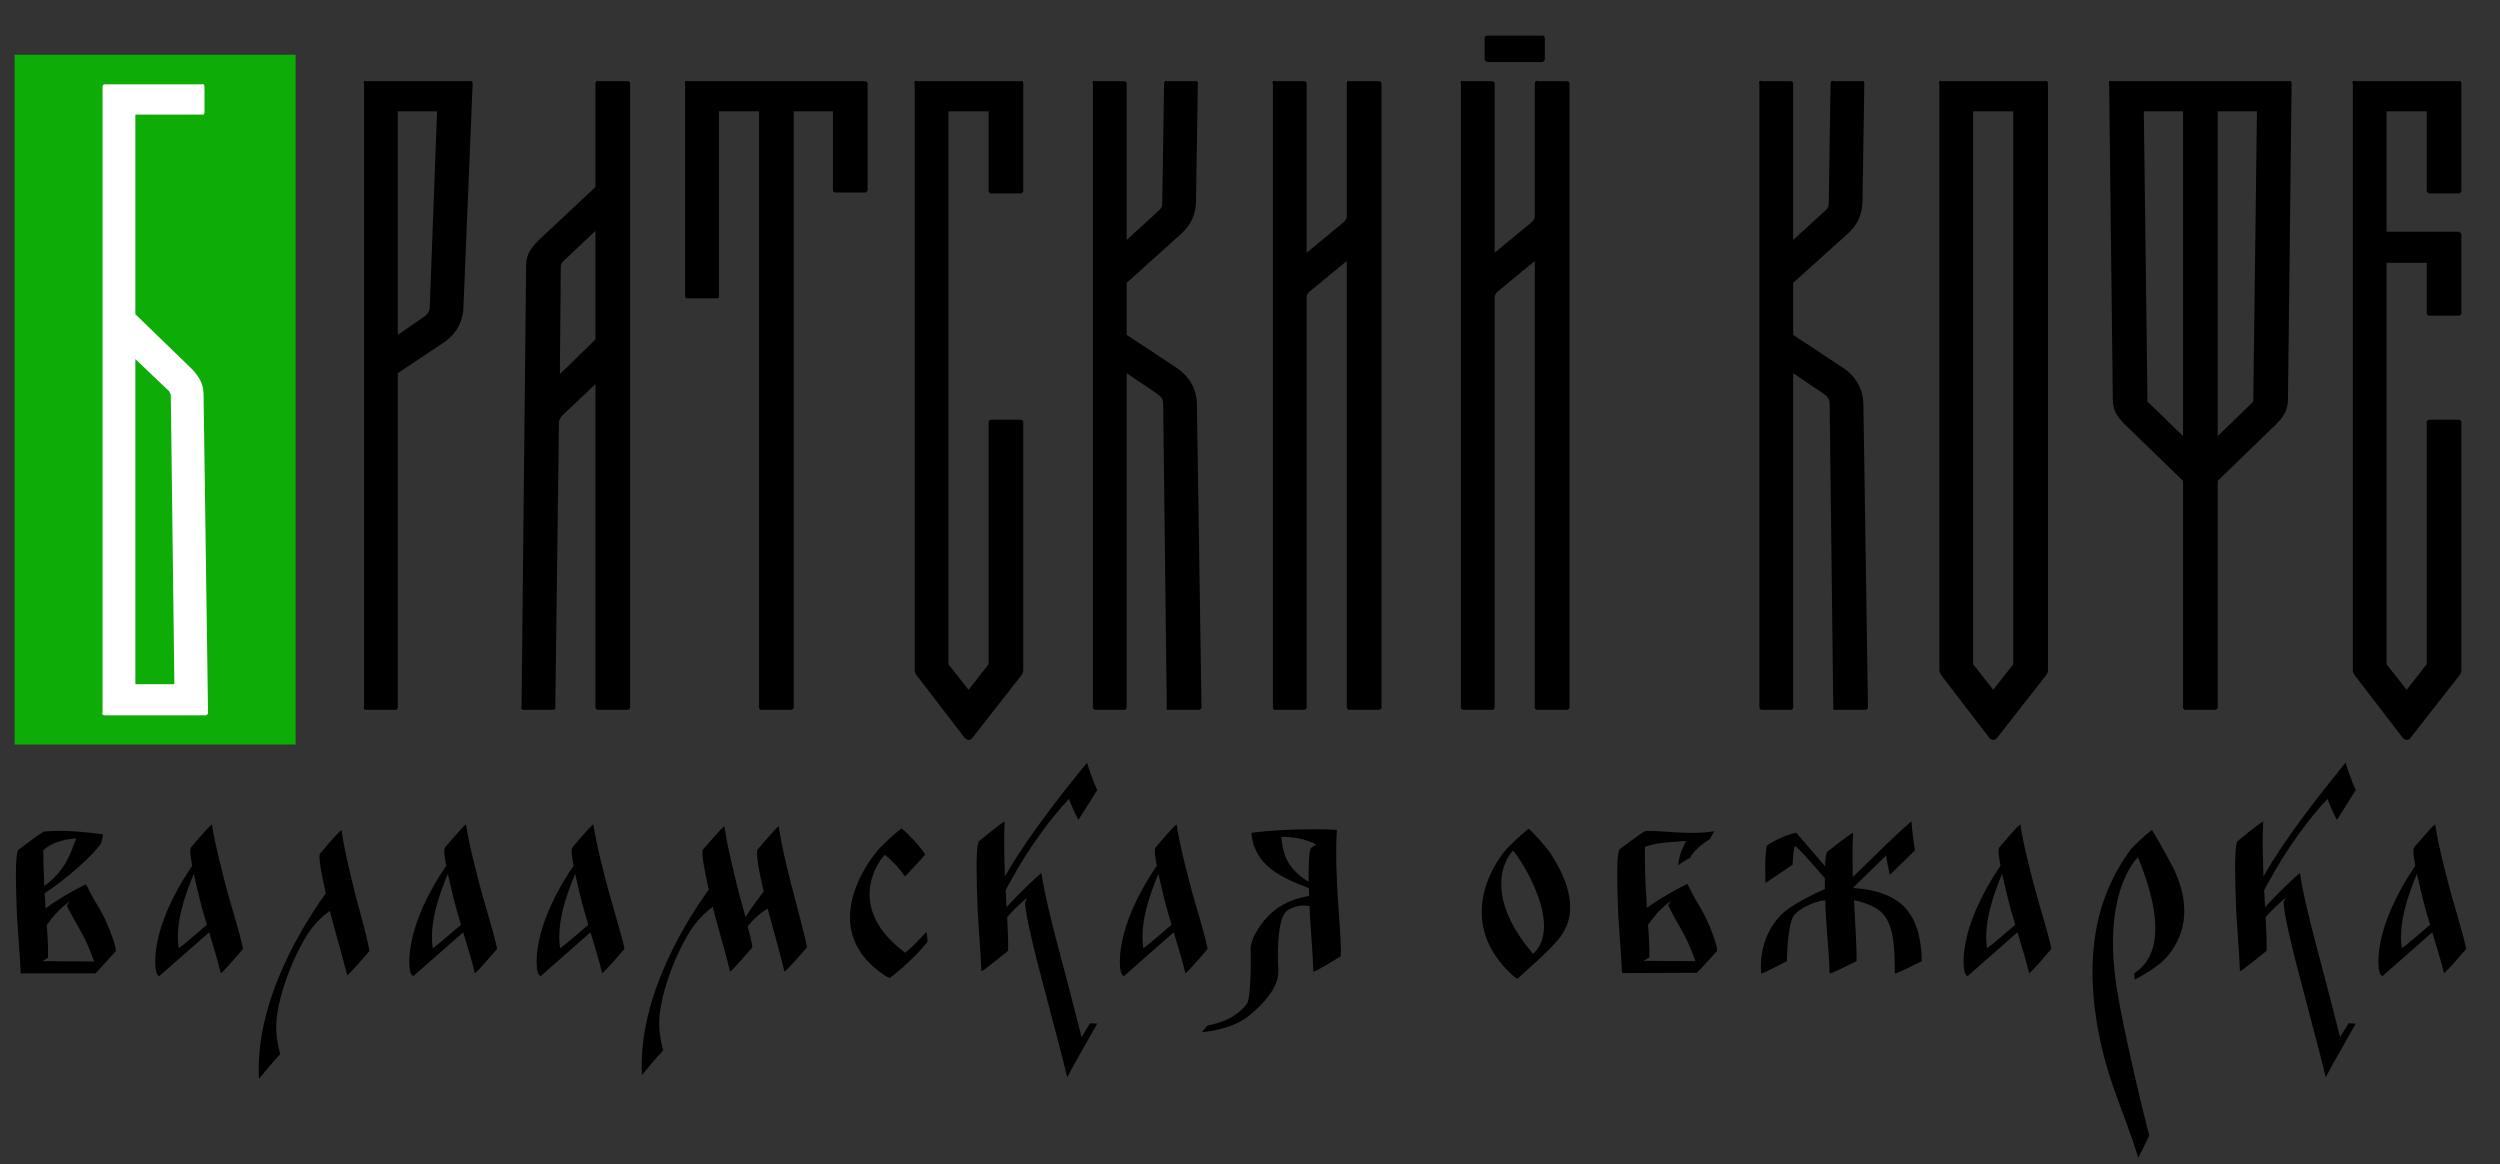
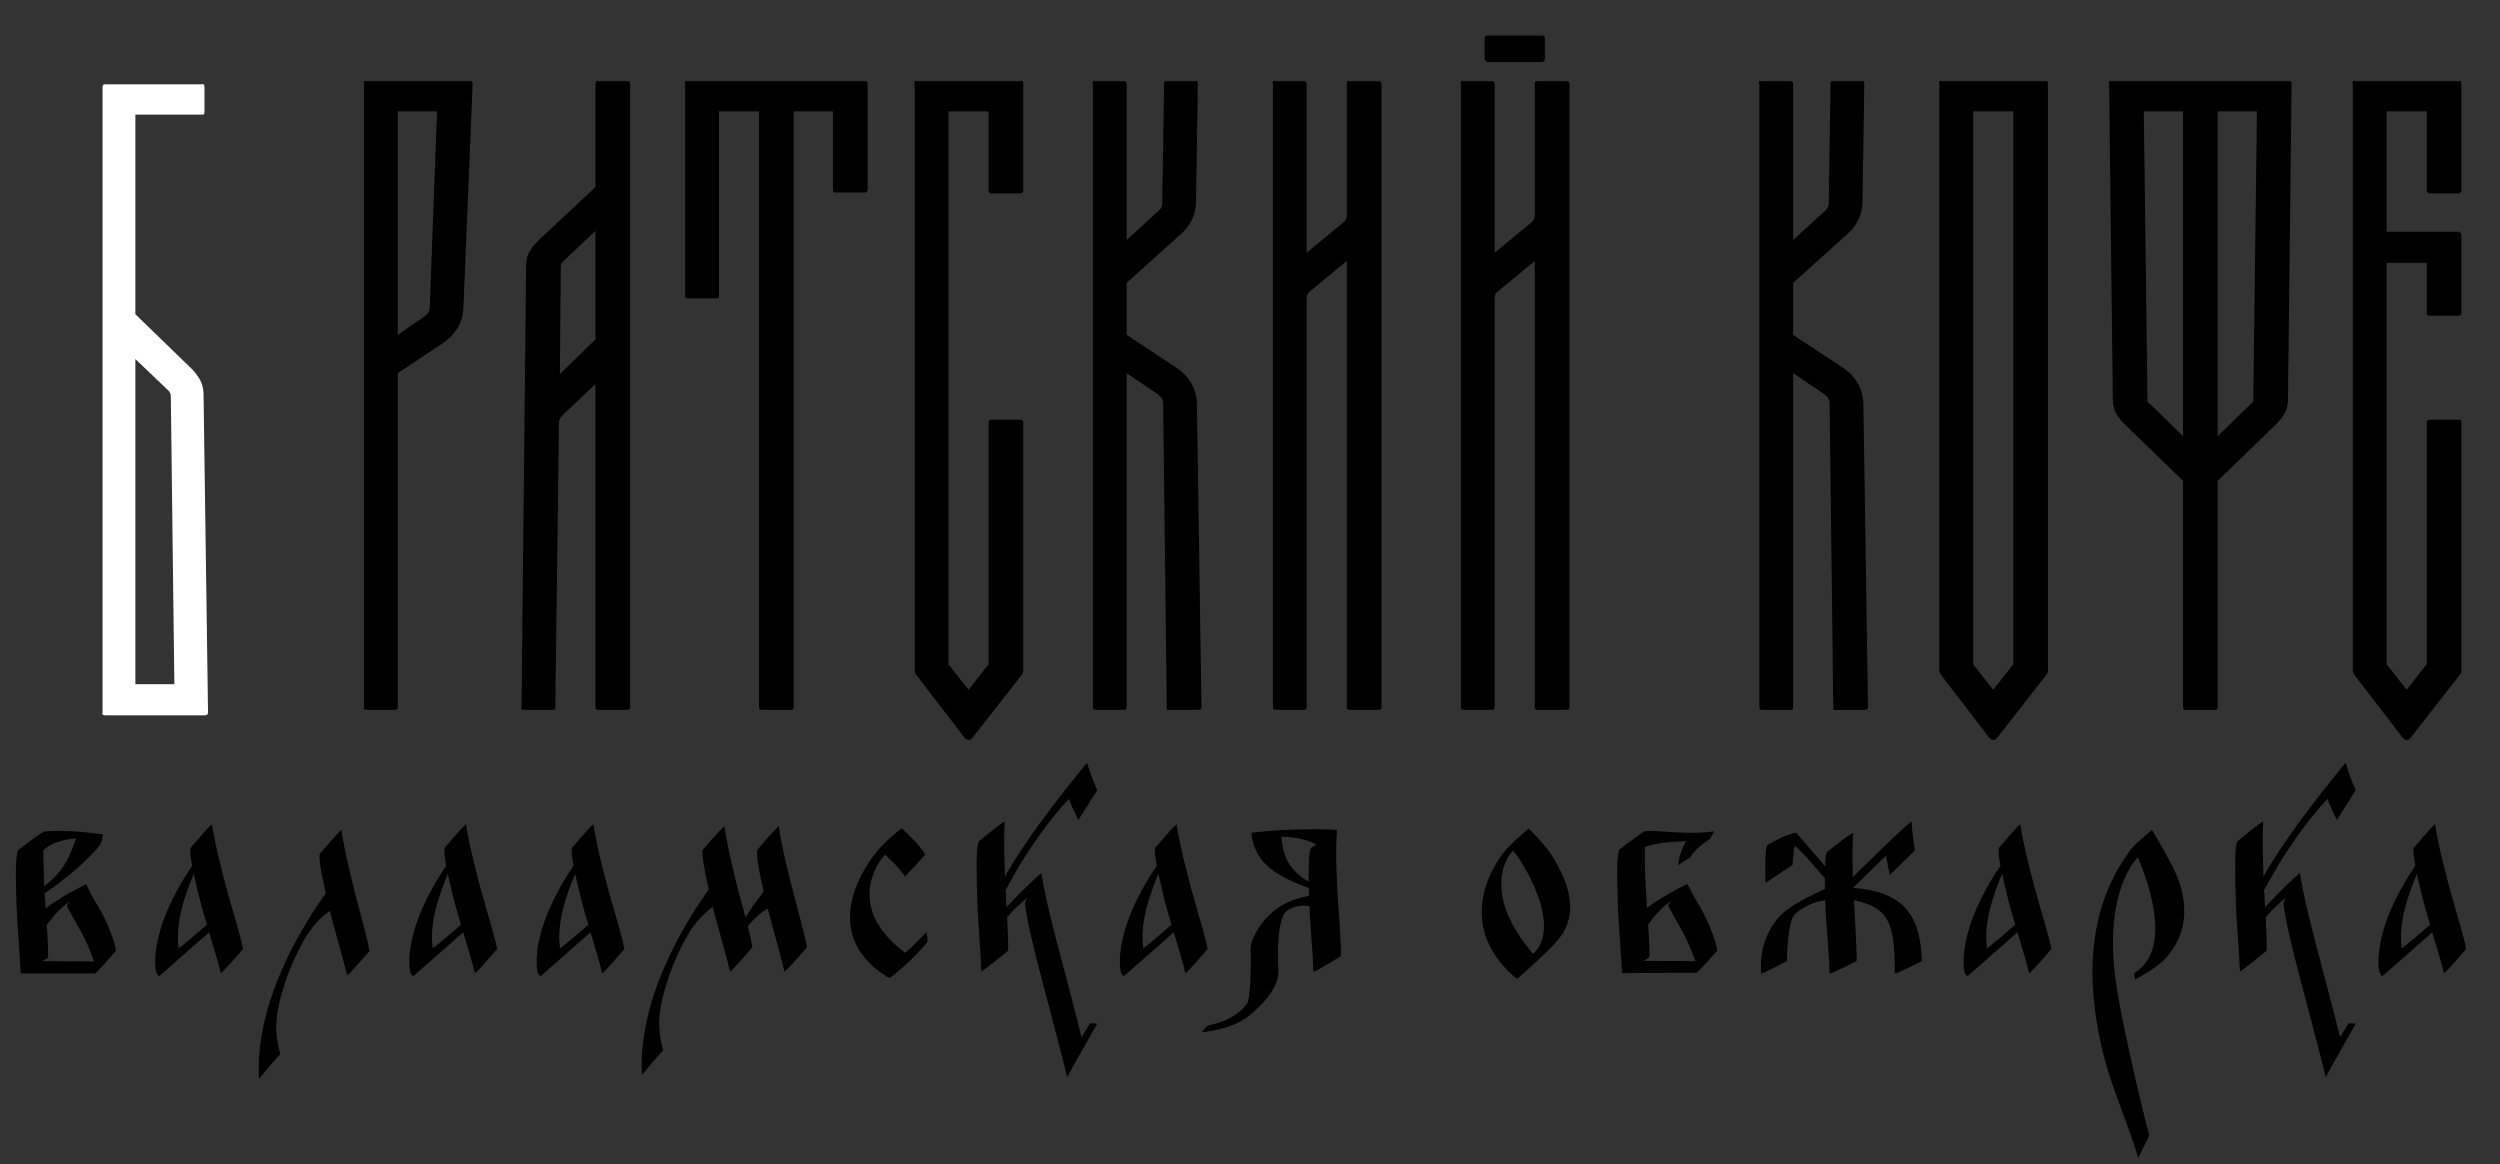
<svg xmlns="http://www.w3.org/2000/svg" width="685" height="319" viewBox="0 0 685 319" fill="none">
  <rect x="0" y="0" width="685" height="319" fill="#333333" stroke="none" />
-   <path d="M81 15H4V204H81V15Z" fill="#0DAC07" />
  <path d="M55.786 108.678L57 195.247C57 195.498 57 195.749 56.757 195.749C56.514 196 56.514 196 56.272 196H28.836C28.593 196 28.351 196 28.108 195.749C28.108 195.749 27.865 195.498 28.108 195.247V23.864C28.108 23.362 28.351 23.111 28.593 23.111H55.3C55.543 22.861 55.543 23.111 55.786 23.111C56.029 23.362 56.029 23.613 56.029 23.864V30.639C56.029 30.89 56.029 31.141 55.786 31.392C55.543 31.392 55.543 31.392 55.3 31.392H37.091V86.094L52.873 101.401C55.3 104.161 55.786 105.917 55.786 108.678ZM37.091 187.468H47.774L46.803 108.427C46.803 107.925 46.56 107.674 46.317 107.172L37.091 98.389V187.468Z" fill="white" />
  <path d="M128.75 22.25C129 22 129 22.25 129.25 22.25C129.5 22.5 129.5 22.75 129.5 23L127 83.75C127 87.75 125.25 91.25 121.75 93.75L109 102.25V193.75C109 194.25 108.75 194.5 108.25 194.5H100.5C100.25 194.5 100 194.5 99.75 194.25C99.75 194.25 99.5 194 99.75 193.75V23C99.5 22.75 99.75 22.5 99.75 22.25C100 22.25 100.25 22 100.5 22.25H128.75ZM116.25 86.75C117.25 86 117.75 85.25 117.75 84.25L119.75 30.5H109V91.75L116.25 86.75ZM171.904 22.25C172.404 22.25 172.654 22.5 172.654 23V193.75C172.654 194 172.654 194.25 172.404 194.25C172.154 194.5 172.154 194.5 171.904 194.5H163.904C163.654 194.5 163.404 194.5 163.404 194.25C163.154 194.25 163.154 194 163.154 193.75V105.25L154.154 113.75C153.654 114.25 153.404 114.75 153.154 115.5L152.154 193.75C152.154 194 152.154 194.25 152.154 194.25C151.904 194.5 151.654 194.5 151.404 194.5H143.654C143.404 194.5 143.154 194.5 142.904 194.25C142.904 194.25 142.654 194 142.904 193.75L144.154 73.25C144.154 70.5 144.654 68.75 147.404 66L163.154 51.25V23C163.154 22.75 163.154 22.5 163.404 22.25C163.404 22.25 163.654 22 163.904 22.25H171.904ZM163.154 93V63.25L154.154 71.75C153.904 72 153.654 72.5 153.654 73L153.404 102.5L163.154 93ZM236.977 22.25C237.477 22.25 237.727 22.5 237.727 23V52C237.727 52.25 237.727 52.25 237.477 52.5C237.477 52.75 237.227 52.75 236.977 52.75H228.977C228.477 52.75 228.227 52.5 228.227 52V30.5H217.477V193.75C217.477 194 217.477 194.25 217.227 194.25C216.977 194.5 216.977 194.5 216.727 194.5H208.727C208.227 194.5 207.977 194.25 207.977 193.75V30.5H196.977V81C196.977 81.25 196.977 81.5 196.977 81.5C196.727 81.75 196.477 81.75 196.227 81.75H188.227C187.977 81.75 187.727 81.5 187.727 81V23C187.477 22.75 187.727 22.5 187.727 22.25C187.977 22.25 188.227 22 188.477 22.25H236.977ZM279.629 115C279.879 115 279.879 115 280.129 115.25C280.379 115.25 280.379 115.5 280.379 115.75V183.5C280.379 184 280.129 184.75 279.879 185L266.379 202.25C266.129 202.5 265.879 202.75 265.379 202.75C265.129 202.75 264.629 202.5 264.379 202.25L251.129 185C250.879 184.75 250.629 184 250.629 183.5V23C250.379 22.75 250.629 22.5 250.629 22.25C250.879 22.25 251.129 22 251.379 22.25H279.629C279.879 22 279.879 22.25 280.129 22.25C280.379 22.5 280.379 22.75 280.379 23V52.25C280.379 52.5 280.379 52.5 280.129 52.75C279.879 53 279.879 53 279.629 53H271.629C271.379 53 271.129 53 271.129 52.75C270.879 52.5 270.879 52.5 270.879 52.25V30.5H259.879V182L265.379 189L270.879 182V115.75C270.879 115.5 270.879 115.25 271.129 115.25C271.129 115 271.379 115 271.629 115H279.629ZM327.957 111L329.207 193.75C329.207 194 329.207 194.25 328.957 194.25C328.707 194.5 328.707 194.5 328.457 194.5H319.707L318.707 110.5C318.707 109.5 318.207 108.75 317.207 108L308.707 102.25V193.75C308.707 194.25 308.457 194.5 307.957 194.5H300.207C299.707 194.5 299.457 194.25 299.457 193.75V23C299.207 22.75 299.457 22.5 299.457 22.25C299.707 22.25 299.957 22 300.207 22.25H307.957C308.457 22.25 308.707 22.5 308.707 23V65.75L317.457 57.75C318.207 57 318.457 56.75 318.457 55.5L318.957 23C318.957 22.75 318.957 22.5 319.207 22.25C319.207 22.25 319.457 22 319.707 22.25H327.457C327.707 22 327.707 22.25 327.957 22.25C328.207 22.5 328.207 22.75 328.207 23L327.707 55C327.707 58.5 326.457 61.5 323.707 64L308.707 77.5V91.75L322.707 101C326.207 103.5 327.957 107 327.957 111ZM377.773 22.25C378.273 22.25 378.523 22.5 378.523 23V193.75C378.523 194 378.523 194.25 378.273 194.25C378.023 194.5 378.023 194.5 377.773 194.5H369.773C369.523 194.5 369.273 194.5 369.273 194.25C369.023 194.25 369.023 194 369.023 193.75V71.5L359.023 79.75C358.023 80.5 358.023 81.25 358.023 82V193.75C358.023 194.25 357.773 194.5 357.273 194.5H349.523C349.023 194.5 348.773 194.25 348.773 193.75V23C348.523 22.75 348.773 22.5 348.773 22.25C349.023 22.25 349.273 22 349.523 22.25H357.273C357.773 22.25 358.023 22.5 358.023 23V69.25L368.023 61C368.773 60.25 369.023 60 369.023 59V23C369.023 22.75 369.023 22.5 369.273 22.25C369.273 22.25 369.523 22 369.773 22.25H377.773ZM429.287 22.25C429.787 22.25 430.037 22.5 430.037 23V193.75C430.037 194 430.037 194.25 429.787 194.25C429.537 194.5 429.537 194.5 429.287 194.5H421.287C421.037 194.5 420.787 194.5 420.787 194.25C420.537 194.25 420.537 194 420.537 193.75V71.5L410.537 79.75C409.537 80.5 409.537 81.25 409.537 82V193.75C409.537 194.25 409.287 194.5 408.787 194.5H401.037C400.537 194.5 400.287 194.25 400.287 193.75V23C400.037 22.75 400.287 22.5 400.287 22.25C400.537 22.25 400.787 22 401.037 22.25H408.787C409.287 22.25 409.537 22.5 409.537 23V69.25L419.537 61C420.287 60.25 420.537 60 420.537 59V23C420.537 22.75 420.537 22.5 420.787 22.25C420.787 22.25 421.037 22 421.287 22.25H429.287ZM407.537 17C407.537 17 407.287 16.75 407.037 16.75C407.037 16.5 406.787 16.25 406.787 16.25V10.5C406.787 10 407.037 9.75 407.537 9.75H422.537C422.787 9.75 423.037 9.75 423.037 10C423.287 10 423.287 10.25 423.287 10.5V16.25C423.287 16.25 423.287 16.5 423.037 16.75C423.037 16.75 422.787 17 422.537 17H407.537ZM510.574 111L511.824 193.75C511.824 194 511.824 194.25 511.574 194.25C511.324 194.5 511.324 194.5 511.074 194.5H502.324L501.324 110.5C501.324 109.5 500.824 108.75 499.824 108L491.324 102.25V193.75C491.324 194.25 491.074 194.5 490.574 194.5H482.824C482.324 194.5 482.074 194.25 482.074 193.75V23C481.824 22.75 482.074 22.5 482.074 22.25C482.324 22.25 482.574 22 482.824 22.25H490.574C491.074 22.25 491.324 22.5 491.324 23V65.75L500.074 57.75C500.824 57 501.074 56.75 501.074 55.5L501.574 23C501.574 22.75 501.574 22.5 501.824 22.25C501.824 22.25 502.074 22 502.324 22.25H510.074C510.324 22 510.324 22.25 510.574 22.25C510.824 22.5 510.824 22.75 510.824 23L510.324 55C510.324 58.5 509.074 61.5 506.324 64L491.324 77.5V91.75L505.324 101C508.824 103.5 510.574 107 510.574 111ZM560.391 22.25C560.641 22 560.641 22.25 560.891 22.25C561.141 22.5 561.141 22.75 561.141 23V183.5C561.141 184 561.141 184.25 560.641 185L547.141 202.25C546.891 202.5 546.641 202.75 546.141 202.75C545.891 202.75 545.391 202.5 545.141 202.25L531.891 185C531.641 184.75 531.391 184 531.391 183.5V23C531.141 22.75 531.391 22.5 531.391 22.25C531.641 22.25 531.891 22 532.141 22.25H560.391ZM551.641 182V30.5H540.641V182L546.141 189L551.641 182ZM627.154 22.25C627.404 22 627.654 22.25 627.654 22.25C627.904 22.5 627.904 22.75 627.904 23L626.904 109C626.904 111.75 626.404 113.5 623.654 116.25L607.654 131.75V193.75C607.654 194 607.654 194.25 607.404 194.25C607.154 194.5 607.154 194.5 606.904 194.5H598.904C598.654 194.5 598.404 194.5 598.404 194.25C598.154 194.25 598.154 194 598.154 193.75V131.75L582.154 116.25C579.404 113.5 578.904 111.75 578.904 109L577.904 23C577.654 22.75 577.904 22.5 577.904 22.25C578.154 22.25 578.404 22 578.654 22.25H627.154ZM588.904 110.5L598.154 119.5V30.5H587.404L588.404 109.25C588.154 109.75 588.404 110.25 588.904 110.5ZM616.904 110.5C617.404 110.25 617.404 109.75 617.404 109.25L618.404 30.5H607.654V119.5L616.904 110.5ZM665.672 53C665.172 53 664.922 52.5 664.922 52.25V30.5H653.922V63.5H673.672C673.922 63.5 673.922 63.75 674.172 63.75C674.422 64 674.422 64.25 674.422 64.25V85.75C674.422 86 674.422 86.25 674.172 86.25C673.922 86.5 673.922 86.5 673.672 86.5H665.672C665.422 86.5 665.172 86.5 665.172 86.25C664.922 86.25 664.922 86 664.922 85.75V72H653.922V182L659.422 189L664.922 182V115.75C664.922 115.25 665.172 115 665.672 115H673.672C674.172 115 674.422 115.25 674.422 115.75V183.5C674.422 184 674.422 184.25 673.922 185L660.422 202.25C660.172 202.5 659.922 202.75 659.422 202.75C659.172 202.75 658.672 202.5 658.422 202.25L645.172 185C644.922 184.75 644.672 184 644.672 183.5V23C644.422 22.75 644.672 22.5 644.672 22.25C644.922 22.25 645.172 22 645.422 22.25H673.672C673.922 22 673.922 22.25 674.172 22.25C674.422 22.5 674.422 22.75 674.422 23V52.25C674.422 52.5 674.422 52.5 674.172 52.75C673.922 53 673.922 53 673.672 53H665.672Z" fill="black" />
  <path d="M28.638 251.574C30.014 254.412 31.82 259.142 31.734 260.604L27.692 265.076C27.09 265.678 26.574 266.28 26.144 266.71H5.676H5.59H5.676C5.504 261.894 4.644 252.606 4.558 248.564C4.472 244.952 3.956 234.804 4.988 232.912C4.988 232.912 10.75 228.44 11.954 227.924C11.954 227.838 12.04 227.838 12.04 227.838C14.104 227.666 19.006 227.322 28.208 228.612C28.208 229.3 27.864 230.848 27.434 231.45C25.542 234.116 19.178 240.136 12.212 244.78C12.298 245.382 12.298 245.984 12.384 246.5C12.384 247.188 12.47 247.962 12.47 248.908C14.62 247.274 18.146 244.952 23.564 242.286C23.822 242.716 24.51 244.006 24.768 244.694C26.23 247.446 27.09 248.392 28.638 251.574ZM20.898 229.73C17.372 229.902 13.674 231.106 11.868 232.998C11.868 236.352 12.04 239.878 12.126 242.802C18.318 238.244 19.436 233.256 20.898 229.73ZM11.61 263.356L25.8 263.442C24.166 259.142 23.65 257.852 21.758 254.498C20.812 252.778 19.436 250.456 18.318 248.22C18.49 247.79 18.834 247.36 19.178 246.93C16.512 248.736 14.534 251.058 12.814 253.466C13.072 256.906 13.244 260.518 13.158 262.41C13.158 262.41 12.556 262.84 11.61 263.356ZM62.291 244.264C63.237 247.79 65.99 256.648 66.591 260.002C66.591 260.002 60.83 266.796 60.486 266.624C59.883 263.958 58.508 259.486 57.303 255.444L43.715 267.398C43.715 267.398 43.371 267.656 42.855 266.452C42.425 265.248 40.791 254.67 52.66 237.212C52.23 234.976 51.971 233.084 52.23 232.31C52.23 232.31 57.132 226.462 58.078 225.86C59.023 232.052 61.173 240.05 62.291 244.264ZM48.962 259.83C49.907 259.228 54.724 255.1 56.702 253.38C56.014 251.058 55.411 249.08 55.068 247.704C54.638 245.984 53.778 242.63 53.09 239.448C50.681 245.21 47.929 252.95 48.962 259.83ZM97.612 246.07C98.558 249.51 100.708 257.25 101.224 260.604C101.224 260.604 95.376 267.398 95.118 267.226C94 262.582 91.334 253.552 90.388 249.596C88.152 251.144 85.658 253.466 83.336 257.508C78.434 266.108 75.682 275.912 75.682 281.244C75.682 285.372 76.8 288.812 76.8 288.812C74.908 290.79 72.586 293.628 70.952 295.606C69.748 273.59 84.11 251.918 89.27 244.78C88.324 240.566 87.206 235.32 87.636 233.944C87.636 233.944 92.624 228.01 93.57 227.408C94.43 233.6 96.58 241.856 97.612 246.07ZM131.905 244.264C132.851 247.79 135.603 256.648 136.205 260.002C136.205 260.002 130.443 266.796 130.099 266.624C129.497 263.958 128.121 259.486 126.917 255.444L113.329 267.398C113.329 267.398 112.985 267.656 112.469 266.452C112.039 265.248 110.405 254.67 122.273 237.212C121.843 234.976 121.585 233.084 121.843 232.31C121.843 232.31 126.745 226.462 127.691 225.86C128.637 232.052 130.787 240.05 131.905 244.264ZM118.575 259.83C119.521 259.228 124.337 255.1 126.315 253.38C125.627 251.058 125.025 249.08 124.681 247.704C124.251 245.984 123.391 242.63 122.703 239.448C120.295 245.21 117.543 252.95 118.575 259.83ZM166.795 244.264C167.741 247.79 170.493 256.648 171.095 260.002C171.095 260.002 165.333 266.796 164.989 266.624C164.387 263.958 163.011 259.486 161.807 255.444L148.219 267.398C148.219 267.398 147.875 267.656 147.359 266.452C146.929 265.248 145.295 254.67 157.163 237.212C156.733 234.976 156.475 233.084 156.733 232.31C156.733 232.31 161.635 226.462 162.581 225.86C163.527 232.052 165.677 240.05 166.795 244.264ZM153.465 259.83C154.411 259.228 159.227 255.1 161.205 253.38C160.517 251.058 159.915 249.08 159.571 247.704C159.141 245.984 158.281 242.63 157.593 239.448C155.185 245.21 152.433 252.95 153.465 259.83ZM217.509 245.038C218.369 248.478 220.519 256.218 221.121 259.572C221.121 259.572 215.273 266.366 214.929 266.194C213.897 261.636 211.403 253.122 210.371 248.994C208.651 249.854 206.673 251.574 204.867 253.81C205.469 256.046 205.985 258.196 206.157 259.572C206.157 259.572 200.309 266.366 200.051 266.194C198.933 261.55 196.267 252.52 195.321 248.564V248.478C193.085 250.112 190.591 252.434 188.269 256.476C183.367 265.076 180.615 274.88 180.615 280.212C180.615 284.34 181.733 287.78 181.733 287.78C179.841 289.758 177.519 292.596 175.885 294.574C174.681 272.558 189.043 250.886 194.203 243.748C193.257 239.448 192.139 234.288 192.569 232.826C192.569 232.826 197.557 226.978 198.503 226.376C199.363 232.568 201.513 240.824 202.545 245.038C202.975 246.586 203.663 248.908 204.265 251.316C206.329 248.048 208.135 245.726 209.253 244.264C208.221 239.964 207.103 234.374 207.533 232.826C207.533 232.826 212.435 226.978 213.381 226.376C214.241 232.568 216.391 240.824 217.509 245.038ZM253.837 255.358C254.009 256.218 254.181 257.078 254.095 258.11C249.709 263.614 243.861 267.914 243.861 267.914C243.861 267.914 243.431 267.914 242.743 267.484C223.909 255.272 237.153 236.61 241.109 232.31C244.635 228.698 247.043 226.978 247.043 226.978C249.021 228.612 252.203 231.966 253.493 234.116C252.547 235.32 250.139 237.9 247.989 240.136C245.667 237.04 244.807 236.266 242.485 234.202C240.163 236.438 231.821 248.994 247.989 261.034C250.225 259.314 251.601 257.68 253.837 255.358ZM298.664 280.384C299.696 280.384 300.04 280.47 300.642 280.47C299.868 281.846 296.428 287.866 294.02 292.166C293.332 293.456 292.73 294.574 292.472 295.09C292.386 295.09 292.386 295.004 292.386 295.004C291.182 289.844 284.99 266.71 283.958 262.582C283.184 259.4 281.034 250.8 280.862 247.36C280.862 247.188 281.12 246.672 281.464 245.984C279.572 247.532 277.68 249.252 275.96 251.316C276.132 254.756 276.304 258.454 276.218 260.518C276.218 260.518 269.166 266.28 268.908 266.108C268.736 261.034 267.876 251.23 267.79 246.93C267.704 243.146 267.188 232.568 268.22 230.504C268.22 230.504 274.24 225.516 275.272 225.086C275.014 229.816 275.186 235.578 275.358 240.136C281.12 229.902 290.494 218.034 297.116 209.864C297.374 209.52 297.632 209.262 297.718 209.176C297.718 209.09 297.804 209.004 297.89 209.004V209.09C298.406 210.896 299.524 214.078 300.642 216.486C300.642 216.486 296.428 223.108 295.482 224.656C294.45 222.678 293.504 220.614 292.902 218.894C288.258 223.71 281.55 232.74 276.82 241.598C276.304 242.458 275.874 243.232 275.53 243.92C275.53 244.178 275.53 244.522 275.616 244.866C275.616 245.812 275.702 247.102 275.788 248.564C279.142 244.866 284.044 240.222 285.334 239.19C285.334 239.19 285.334 239.19 285.334 239.104C286.28 245.64 288.516 253.896 289.634 258.368C290.408 261.206 294.622 277.202 296.342 284.168C297.116 282.964 297.89 281.674 298.664 280.384ZM326.597 244.264C327.543 247.79 330.295 256.648 330.897 260.002C330.897 260.002 325.135 266.796 324.791 266.624C324.189 263.958 322.813 259.486 321.609 255.444L308.021 267.398C308.021 267.398 307.677 267.656 307.161 266.452C306.731 265.248 305.097 254.67 316.965 237.212C316.535 234.976 316.277 233.084 316.535 232.31C316.535 232.31 321.437 226.462 322.383 225.86C323.329 232.052 325.479 240.05 326.597 244.264ZM313.267 259.83C314.213 259.228 319.029 255.1 321.007 253.38C320.319 251.058 319.717 249.08 319.373 247.704C318.943 245.984 318.083 242.63 317.395 239.448C314.987 245.21 312.235 252.95 313.267 259.83ZM366.562 246.07C366.82 249.682 367.508 258.54 367.422 261.98C367.422 261.98 360.972 266.022 359.854 266.28C359.768 261.55 358.908 252.434 358.822 248.306C357.36 247.962 355.382 247.962 352.888 249.338C350.738 250.628 350.222 255.96 350.136 261.12C350.136 265.248 350.394 265.334 350.222 267.054C349.878 270.924 345.922 275.482 341.88 278.578C336.72 282.448 329.324 282.792 329.324 282.792C329.324 282.792 330.012 281.932 330.872 280.986C337.924 279.696 340.762 276.256 341.708 274.966C342.654 273.676 342.826 263.356 342.654 260.346C342.482 257.336 345.75 251.832 350.05 248.822C353.49 246.414 357.36 245.726 358.736 245.468C358.65 244.78 358.65 244.092 358.65 243.318C358.564 243.232 358.392 243.232 358.392 243.232C345.922 238.76 344.718 234.374 343.342 231.192C343.342 231.192 343.342 231.106 343.428 231.106C343.084 230.16 342.912 228.956 342.912 228.182C352.028 226.978 364.068 227.15 366.304 227.408C366.304 227.408 366.304 227.494 366.304 227.58C365.874 233.772 366.304 241.77 366.562 246.07ZM359.166 232.396C359.166 232.396 359.768 231.966 360.628 231.364C357.876 229.902 354.092 229.214 351.082 229.3C351.426 231.966 351.512 237.212 358.134 241.34C358.306 241.426 358.478 241.426 358.564 241.512C358.564 237.642 358.564 233.6 359.166 232.396ZM424.798 233.772C433.57 247.188 429.7 253.982 427.12 257.25C424.884 260.174 415.768 268.172 415.768 268.172C415.768 268.172 415.682 268.172 414.822 267.57C398.568 253.122 408.974 236.868 412.93 232.482C416.456 228.87 418.864 227.064 418.864 227.064C420.842 228.784 424.368 232.998 424.798 233.772ZM420.068 261.378C428.496 253.552 416.628 235.148 414.564 233.084C412.242 235.32 406.48 245.468 420.068 261.378ZM467.396 251.488C468.772 254.326 470.578 259.056 470.492 260.518L466.45 264.99C465.848 265.592 465.332 266.194 464.902 266.538L444.434 266.624H444.348H444.434C444.262 261.808 443.402 252.52 443.316 248.392C443.23 244.866 442.714 234.718 443.746 232.74C443.746 232.74 449.594 228.268 450.712 227.752H450.798C454.066 227.322 462.924 228.956 469.718 227.752C469.374 228.44 468.858 229.214 468.514 229.902C466.794 230.934 463.87 233.17 463.096 235.062C461.548 235.836 460.516 236.524 459.828 237.126C460.086 233.772 461.376 231.794 461.978 230.418C459.828 230.676 454.152 230.676 450.712 232.052C450.626 237.384 450.884 243.06 451.142 246.414C451.142 247.016 451.228 247.876 451.228 248.736C453.378 247.188 456.904 244.866 462.322 242.2C462.58 242.63 463.268 243.92 463.526 244.522C464.988 247.36 465.848 248.306 467.396 251.488ZM450.368 263.27L464.558 263.356C462.924 259.056 462.408 257.766 460.516 254.412C459.57 252.692 458.194 250.37 457.076 248.048C457.248 247.704 457.592 247.274 457.936 246.844C455.27 248.564 453.292 250.972 451.572 253.38C451.83 256.82 452.002 260.432 451.916 262.324C451.916 262.324 451.314 262.668 450.368 263.27ZM521.773 248.478C525.643 252.52 526.417 258.196 526.589 263.356C526.589 263.356 519.451 266.968 519.193 266.71C519.107 260.088 519.107 253.552 515.581 250.026C513.689 248.22 510.593 247.188 508.013 246.672C508.013 246.758 508.013 246.93 508.013 247.016C508.185 250.628 508.787 259.916 508.701 263.356C508.701 263.356 501.563 266.968 501.305 266.71C501.219 261.894 500.359 253.122 500.187 248.994C500.187 248.392 500.187 247.532 500.101 246.672C496.059 247.102 492.017 249.768 491.329 251.144C489.695 254.154 489.609 263.356 489.609 263.356C489.609 263.356 482.815 266.968 482.557 266.71C482.041 259.486 484.621 254.154 487.975 250.714C490.641 247.962 496.833 245.038 500.015 243.576C500.015 242.63 500.015 241.684 500.015 240.652C497.349 237.556 492.533 231.966 491.759 231.794C491.329 233.342 491.157 236.954 491.157 236.954L483.761 241.942C483.761 241.942 483.417 234.632 484.105 231.708C486.169 230.246 490.297 228.354 492.189 228.182L500.101 237.384C500.101 235.492 500.273 234.03 500.617 233.428C500.617 233.428 506.637 228.612 507.755 228.182C507.497 231.88 507.583 236.352 507.669 240.308C513.603 234.46 518.419 229.816 521.343 227.15C522.375 226.204 523.149 225.516 523.493 225.258C523.579 225.172 523.665 225.086 523.751 225.086C523.751 225.086 523.751 225.086 523.751 225.172V225.086C523.837 226.892 524.267 230.418 524.697 232.998C524.697 232.998 519.193 238.416 517.817 239.706C517.387 237.9 517.043 236.094 516.785 234.46C514.291 236.782 511.281 239.792 507.841 243.146C507.841 243.232 507.841 243.232 507.841 243.318C514.033 243.662 518.935 245.554 521.773 248.478ZM557.776 244.264C558.722 247.79 561.474 256.648 562.076 260.002C562.076 260.002 556.314 266.796 555.97 266.624C555.368 263.958 553.992 259.486 552.788 255.444L539.2 267.398C539.2 267.398 538.856 267.656 538.34 266.452C537.91 265.248 536.276 254.67 548.144 237.212C547.714 234.976 547.456 233.084 547.714 232.31C547.714 232.31 552.616 226.462 553.562 225.86C554.508 232.052 556.658 240.05 557.776 244.264ZM544.446 259.83C545.392 259.228 550.208 255.1 552.186 253.38C551.498 251.058 550.896 249.08 550.552 247.704C550.122 245.984 549.262 242.63 548.574 239.448C546.166 245.21 543.414 252.95 544.446 259.83ZM589.656 227.408C589.656 227.408 593.44 233.772 595.332 237.556C602.9 252.606 594.816 261.292 592.494 263.442C590.344 265.334 587.678 266.968 584.926 268.43C585.012 267.742 584.668 267.828 584.84 266.624C594.472 260.432 589.914 244.866 585.786 234.89C583.722 237.04 576.326 246.758 579.938 270.408C581.744 282.104 587.506 306.098 588.882 311C588.28 312.72 585.872 317.192 585.872 317.192C581.572 303.088 576.412 294.488 574.09 277.202C570.65 251.488 579.938 238.244 583.808 232.74C587.248 229.128 589.656 227.408 589.656 227.408ZM643.5 280.384C644.532 280.384 644.876 280.47 645.478 280.47C644.704 281.846 641.264 287.866 638.856 292.166C638.168 293.456 637.566 294.574 637.308 295.09C637.222 295.09 637.222 295.004 637.222 295.004C636.018 289.844 629.826 266.71 628.794 262.582C628.02 259.4 625.87 250.8 625.698 247.36C625.698 247.188 625.956 246.672 626.3 245.984C624.408 247.532 622.516 249.252 620.796 251.316C620.968 254.756 621.14 258.454 621.054 260.518C621.054 260.518 614.002 266.28 613.744 266.108C613.572 261.034 612.712 251.23 612.626 246.93C612.54 243.146 612.024 232.568 613.056 230.504C613.056 230.504 619.076 225.516 620.108 225.086C619.85 229.816 620.022 235.578 620.194 240.136C625.956 229.902 635.33 218.034 641.952 209.864C642.21 209.52 642.468 209.262 642.554 209.176C642.554 209.09 642.64 209.004 642.726 209.004V209.09C643.242 210.896 644.36 214.078 645.478 216.486C645.478 216.486 641.264 223.108 640.318 224.656C639.286 222.678 638.34 220.614 637.738 218.894C633.094 223.71 626.386 232.74 621.656 241.598C621.14 242.458 620.71 243.232 620.366 243.92C620.366 244.178 620.366 244.522 620.452 244.866C620.452 245.812 620.538 247.102 620.624 248.564C623.978 244.866 628.88 240.222 630.17 239.19C630.17 239.19 630.17 239.19 630.17 239.104C631.116 245.64 633.352 253.896 634.47 258.368C635.244 261.206 639.458 277.202 641.178 284.168C641.952 282.964 642.726 281.674 643.5 280.384ZM671.434 244.264C672.38 247.79 675.132 256.648 675.734 260.002C675.734 260.002 669.972 266.796 669.628 266.624C669.026 263.958 667.65 259.486 666.446 255.444L652.858 267.398C652.858 267.398 652.514 267.656 651.998 266.452C651.568 265.248 649.934 254.67 661.802 237.212C661.372 234.976 661.114 233.084 661.372 232.31C661.372 232.31 666.274 226.462 667.22 225.86C668.166 232.052 670.316 240.05 671.434 244.264ZM658.104 259.83C659.05 259.228 663.866 255.1 665.844 253.38C665.156 251.058 664.554 249.08 664.21 247.704C663.78 245.984 662.92 242.63 662.232 239.448C659.824 245.21 657.072 252.95 658.104 259.83Z" fill="black" />
</svg>